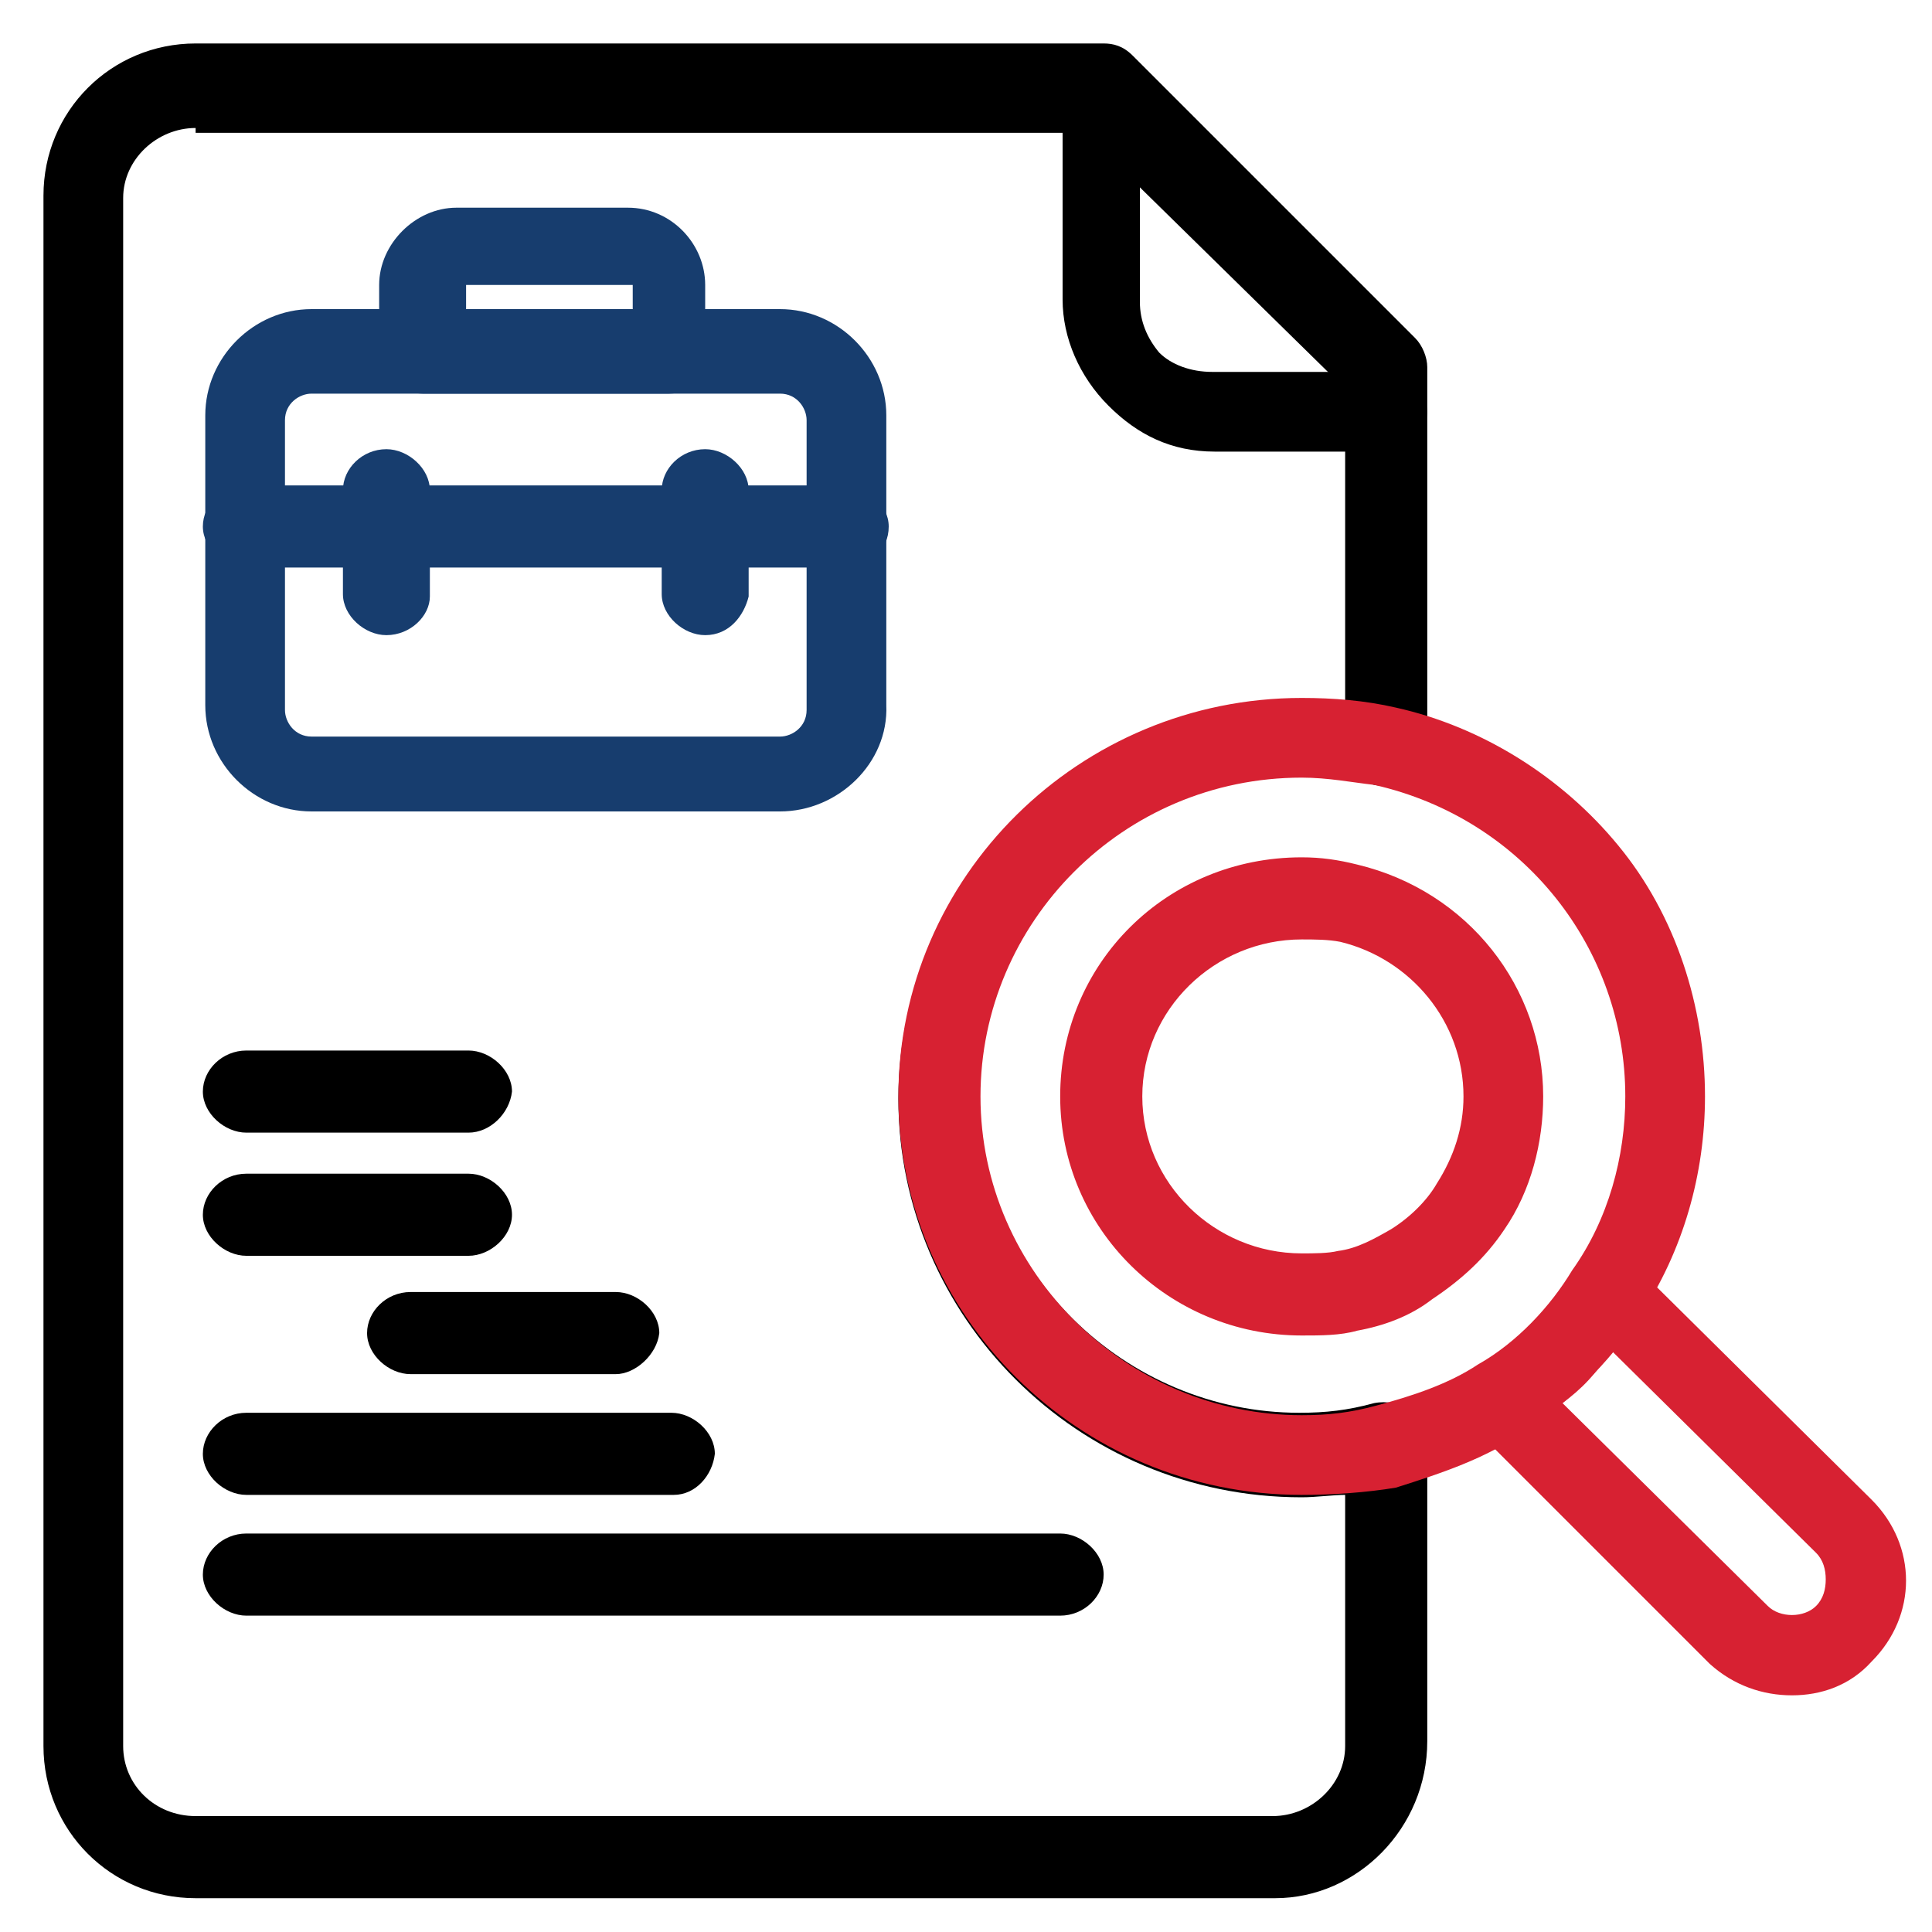
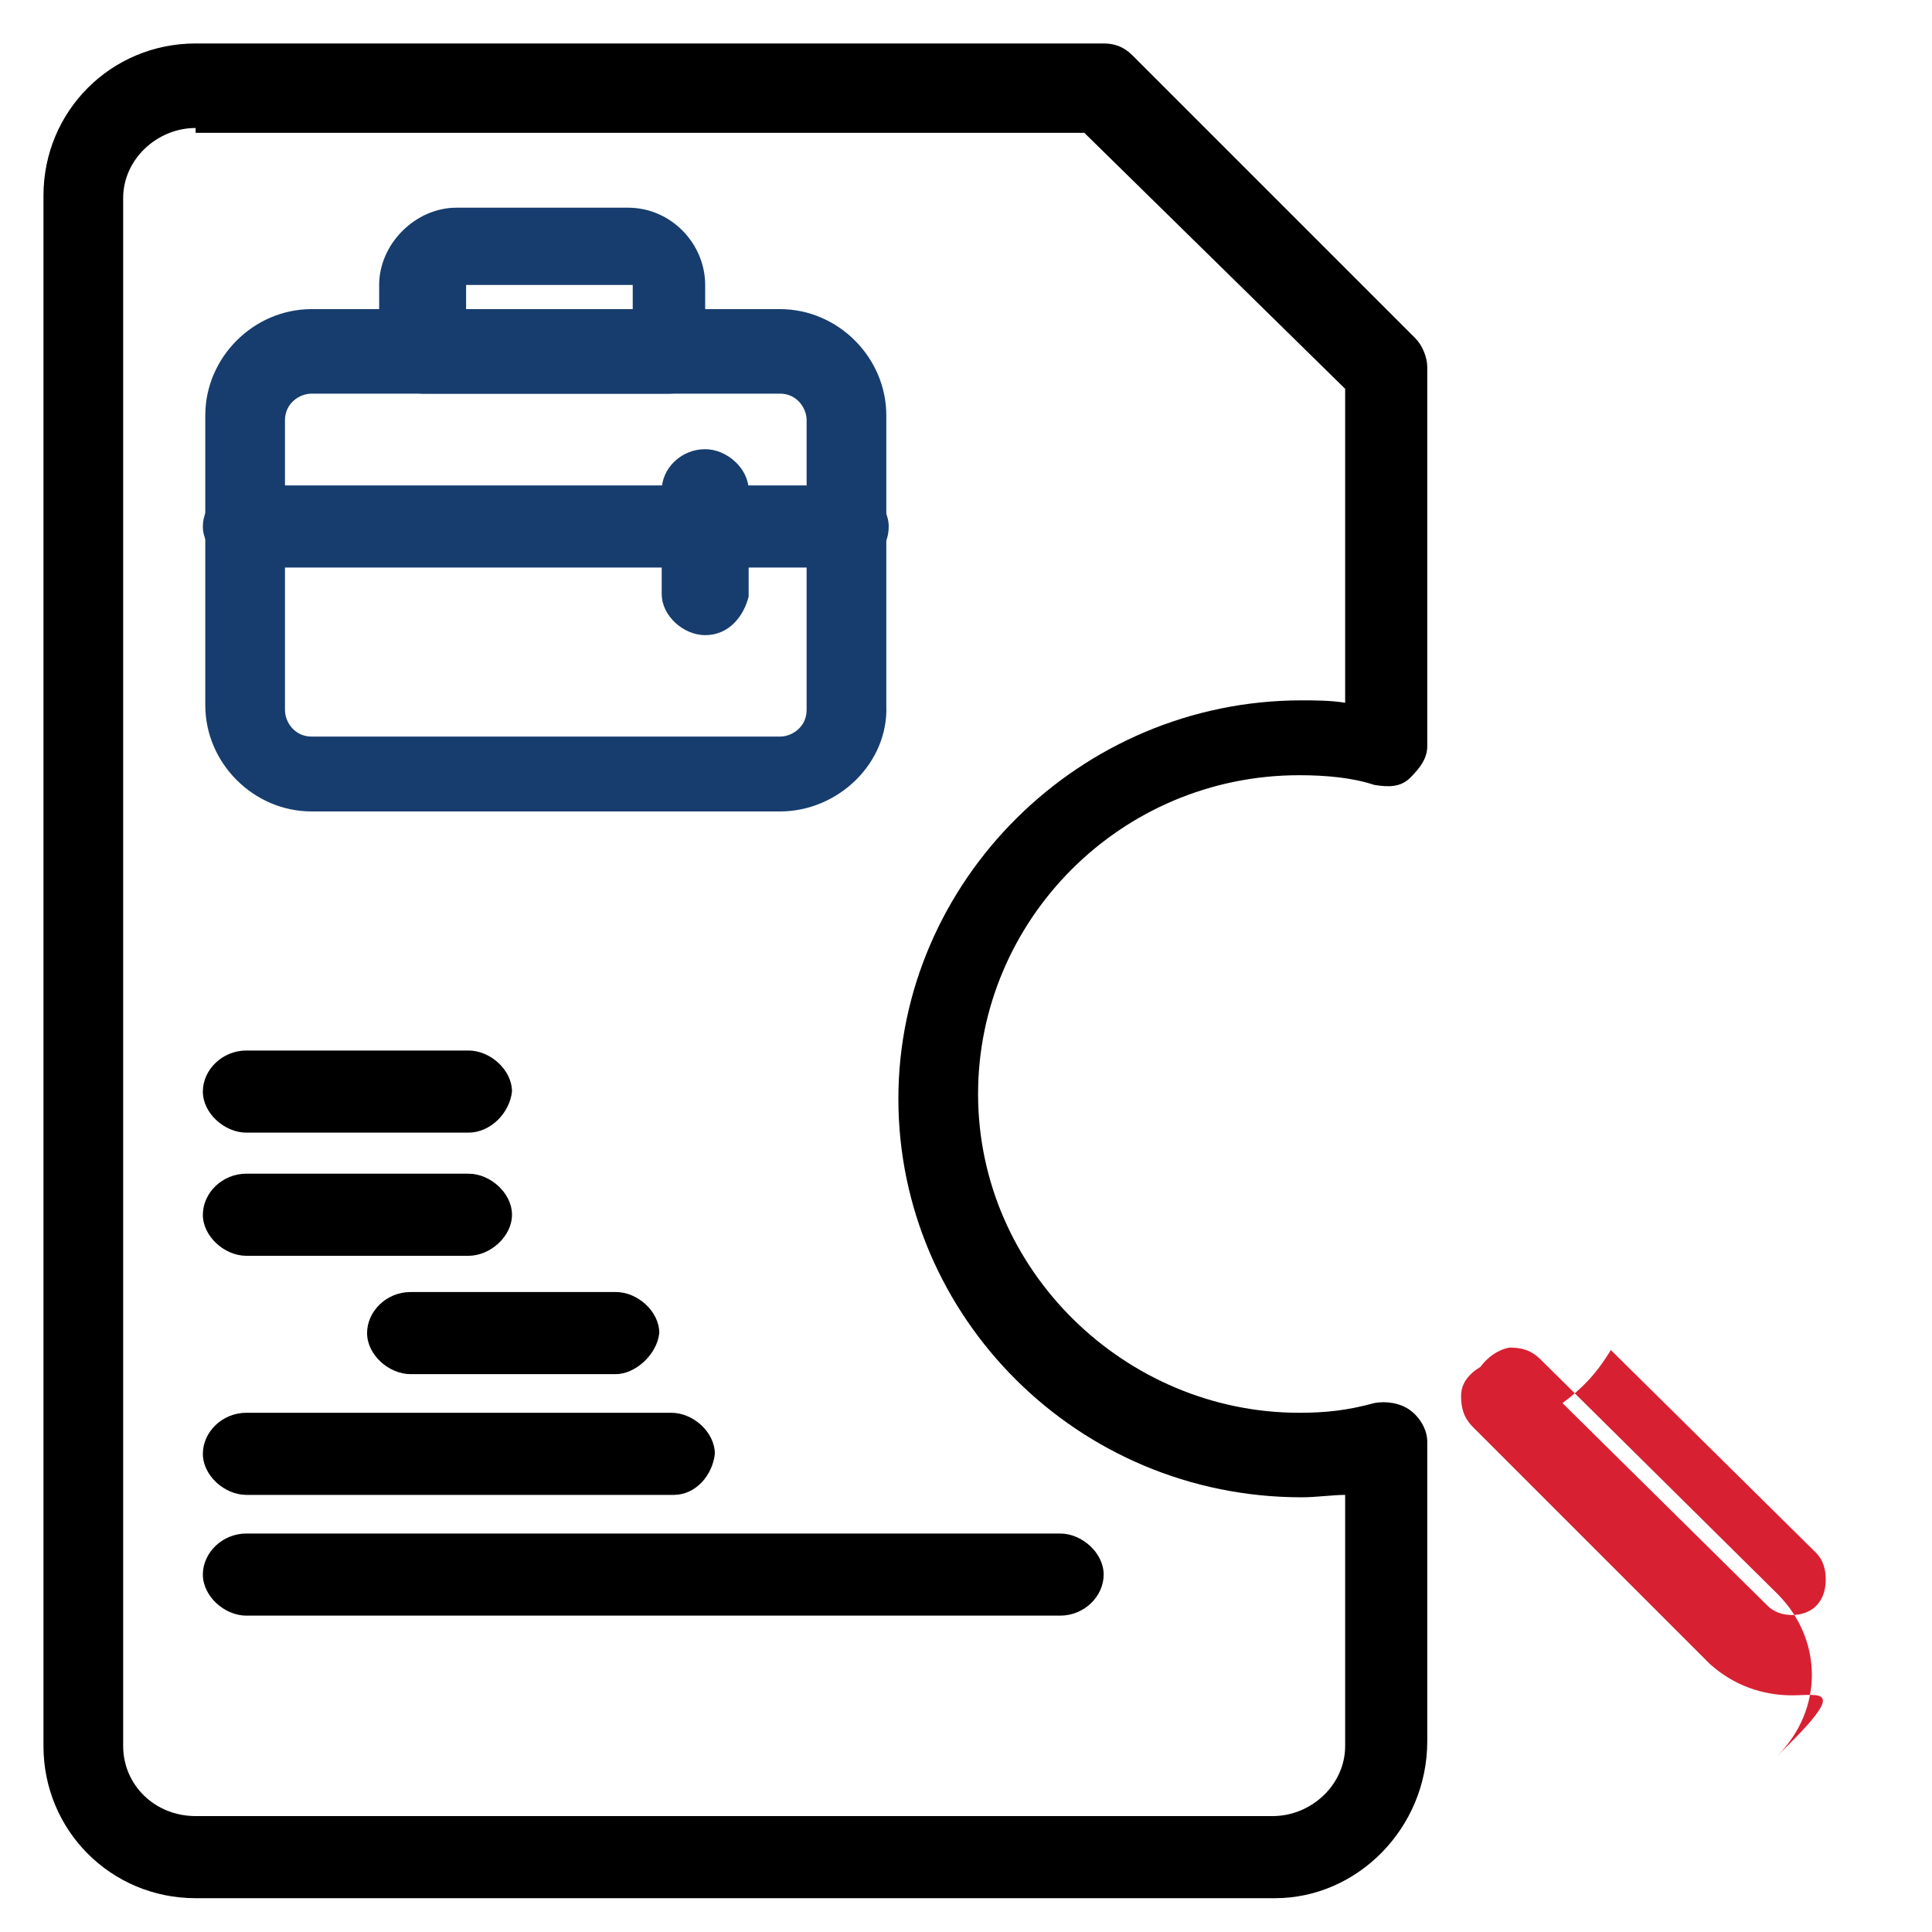
<svg xmlns="http://www.w3.org/2000/svg" version="1.1" id="Layer_1" x="0px" y="0px" viewBox="0 0 80 80" enable-background="new 0 0 80 80" xml:space="preserve">
  <g>
    <g id="_x35_03_x2C__Worker_x2C__Document_x2C__Search_x2C__Jobs">
      <g id="XMLID_3287_">
        <g id="XMLID_3288_">
-           <path d="M57.4,18.7h-7.1c-1.8,0-3.2-0.7-4.4-1.9c-1.2-1.2-1.9-2.8-1.9-4.4V3.7c0-0.9,0.8-1.6,1.6-1.6l0,0c0.9,0,1.6,0.8,1.6,1.7      v8.7c0,0.8,0.3,1.5,0.8,2.1c0.5,0.5,1.3,0.8,2.2,0.8h7.1c0.9,0,1.8,0.8,1.8,1.7C59,18.1,58.3,18.7,57.4,18.7z" />
-         </g>
+           </g>
        <g id="XMLID_3289_">
          <path d="M27.9,61.9H10.2c-0.9,0-1.8-0.8-1.8-1.7c0-0.9,0.8-1.7,1.8-1.7h17.6c0.9,0,1.8,0.8,1.8,1.7      C29.5,61.1,28.8,61.9,27.9,61.9z" />
        </g>
        <g id="XMLID_3290_">
          <path d="M25.5,56.9H17c-0.9,0-1.8-0.8-1.8-1.7c0-0.9,0.8-1.7,1.8-1.7h8.5c0.9,0,1.8,0.8,1.8,1.7C27.2,56.1,26.3,56.9,25.5,56.9z      " />
        </g>
        <g id="XMLID_3291_">
          <path d="M19.4,52h-9.2c-0.9,0-1.8-0.8-1.8-1.7s0.8-1.7,1.8-1.7h9.2c0.9,0,1.8,0.8,1.8,1.7S20.3,52,19.4,52z" />
        </g>
        <g id="XMLID_3292_">
          <path d="M19.4,46.9h-9.2c-0.9,0-1.8-0.8-1.8-1.7c0-0.9,0.8-1.7,1.8-1.7h9.2c0.9,0,1.8,0.8,1.8,1.7      C21.1,46.1,20.3,46.9,19.4,46.9z" />
        </g>
        <g id="XMLID_3293_">
          <path d="M43.9,66.9H10.2c-0.9,0-1.8-0.8-1.8-1.7c0-0.9,0.8-1.7,1.8-1.7h33.7c0.9,0,1.8,0.8,1.8,1.7      C45.7,66.1,44.9,66.9,43.9,66.9z" />
        </g>
        <g id="XMLID_6403_">
          <path fill="#173D6E" d="M32.3,33.6H12.9c-2.4,0-4.4-2-4.4-4.4v-12c0-2.4,2-4.4,4.4-4.4h19.4c2.4,0,4.4,2,4.4,4.4v12      C36.8,31.6,34.7,33.6,32.3,33.6z M12.9,16.3c-0.5,0-1.1,0.4-1.1,1.1v12c0,0.5,0.4,1.1,1.1,1.1h19.4c0.5,0,1.1-0.4,1.1-1.1v-12      c0-0.5-0.4-1.1-1.1-1.1H12.9z" />
        </g>
        <g id="XMLID_6402_">
          <path fill="#173D6E" d="M27.7,16.3H17.5c-0.9,0-1.8-0.8-1.8-1.7v-2.8c0-1.7,1.5-3.2,3.2-3.2h7.1c1.8,0,3.2,1.5,3.2,3.2v2.8      C29.5,15.5,28.7,16.3,27.7,16.3z M19.3,12.9h6.9v-1.1h-6.9V12.9L19.3,12.9z" />
        </g>
        <g id="XMLID_3294_">
          <path fill="#173D6E" d="M35,23.5H10.2c-0.9,0-1.8-0.8-1.8-1.7c0-0.9,0.8-1.7,1.8-1.7H35c0.9,0,1.8,0.8,1.8,1.7      C36.8,22.8,36,23.5,35,23.5z" />
        </g>
        <g id="XMLID_3295_">
          <path fill="#173D6E" d="M29.2,26.3c-0.9,0-1.8-0.8-1.8-1.7v-4.3c0-0.9,0.8-1.7,1.8-1.7c0.9,0,1.8,0.8,1.8,1.7v4.4      C30.8,25.5,30.2,26.3,29.2,26.3z" />
        </g>
        <g id="XMLID_3296_">
-           <path fill="#173D6E" d="M16,26.3c-0.9,0-1.8-0.8-1.8-1.7v-4.3c0-0.9,0.8-1.7,1.8-1.7c0.9,0,1.8,0.8,1.8,1.7v4.4      C17.8,25.5,17,26.3,16,26.3z" />
-         </g>
+           </g>
        <g id="XMLID_3297_">
-           <path fill="#D72132" d="M74.2,70.2c-1.2,0-2.4-0.4-3.4-1.3L61,59.1c-0.4-0.4-0.5-0.8-0.5-1.3c0-0.5,0.3-0.9,0.8-1.2      c1.6-0.9,3-2.4,3.9-3.9c0.3-0.4,0.7-0.7,1.2-0.8c0.5,0,0.9,0.1,1.3,0.5l9.8,9.7c1.9,1.9,1.9,4.8,0,6.7      C76.6,69.8,75.4,70.2,74.2,70.2z M64.7,58.1l8.5,8.4c0.5,0.5,1.5,0.5,2,0c0.3-0.3,0.4-0.7,0.4-1.1c0-0.4-0.1-0.8-0.4-1.1      l-8.5-8.4C66.1,56.9,65.5,57.5,64.7,58.1z" />
+           <path fill="#D72132" d="M74.2,70.2c-1.2,0-2.4-0.4-3.4-1.3L61,59.1c-0.4-0.4-0.5-0.8-0.5-1.3c0-0.5,0.3-0.9,0.8-1.2      c0.3-0.4,0.7-0.7,1.2-0.8c0.5,0,0.9,0.1,1.3,0.5l9.8,9.7c1.9,1.9,1.9,4.8,0,6.7      C76.6,69.8,75.4,70.2,74.2,70.2z M64.7,58.1l8.5,8.4c0.5,0.5,1.5,0.5,2,0c0.3-0.3,0.4-0.7,0.4-1.1c0-0.4-0.1-0.8-0.4-1.1      l-8.5-8.4C66.1,56.9,65.5,57.5,64.7,58.1z" />
        </g>
        <g id="XMLID_3298_">
          <path d="M52.8,78.6H8.1c-3.5,0-6.3-2.8-6.3-6.3V8.1c0-3.5,2.8-6.3,6.3-6.3h37.6c0.4,0,0.8,0.1,1.2,0.5L58.6,14      c0.3,0.3,0.5,0.8,0.5,1.2v15.7c0,0.5-0.3,0.9-0.7,1.3c-0.4,0.4-0.9,0.4-1.5,0.3c-0.9-0.3-2-0.4-3.1-0.4c-7.4,0-13.3,6-13.3,13.2      c0,7.3,6.1,13.2,13.3,13.2c1.1,0,2-0.1,3.1-0.4c0.5-0.1,1.1,0,1.5,0.3c0.4,0.3,0.7,0.8,0.7,1.3v12.4      C59.1,75.7,56.2,78.6,52.8,78.6z M8.1,5.3c-1.6,0-3,1.3-3,2.9v64.1c0,1.6,1.3,2.9,3,2.9h44.6c1.6,0,3-1.3,3-2.9V61.9      c-0.5,0-1.2,0.1-1.8,0.1c-9.3,0-16.7-7.5-16.7-16.5S44.7,29,53.9,29c0.5,0,1.2,0,1.8,0.1V16.1L44.9,5.5H8.1V5.3z" />
        </g>
        <g id="XMLID_3299_">
-           <path fill="#D72132" d="M53.9,61.9c-9.3,0-16.7-7.5-16.7-16.5c0-9.1,7.5-16.5,16.7-16.5c1.3,0,2.6,0.1,3.9,0.4      c3.6,0.8,6.9,2.9,9.2,5.7c2.4,2.9,3.6,6.7,3.6,10.4c0,3.2-0.9,6.4-2.7,9.1c-1.3,2-3,3.6-4.8,4.8c-1.6,1.1-3.4,1.7-5.3,2.3      C56.6,61.8,55.2,61.9,53.9,61.9z M53.9,32.2c-7.4,0-13.3,6-13.3,13.2c0,7.3,6.1,13.2,13.3,13.2c1.1,0,2-0.1,3.1-0.4      c1.5-0.4,3-0.9,4.2-1.7c1.6-0.9,3-2.4,3.9-3.9c1.5-2.1,2.2-4.7,2.2-7.2c0-6.1-4.2-11.5-10.4-12.9C56,32.4,55,32.2,53.9,32.2z" />
-         </g>
+           </g>
        <g id="XMLID_3300_">
-           <path fill="#D72132" d="M53.9,55.3c-5.5,0-10-4.4-10-9.9c0-5.5,4.4-9.9,10-9.9c0.8,0,1.5,0.1,2.3,0.3l0,0      c4.6,1.1,7.7,5.1,7.7,9.6c0,1.9-0.5,3.9-1.6,5.5c-0.8,1.2-1.8,2.1-3,2.9c-0.9,0.7-2,1.1-3.1,1.3C55.5,55.3,54.7,55.3,53.9,55.3z       M53.9,38.9c-3.6,0-6.6,2.9-6.6,6.5c0,3.6,3,6.5,6.6,6.5c0.5,0,1.1,0,1.5-0.1c0.8-0.1,1.5-0.5,2.2-0.9c0.8-0.5,1.5-1.2,1.9-1.9      c0.7-1.1,1.1-2.3,1.1-3.6c0-3.1-2.2-5.7-5.1-6.4l0,0C55,38.9,54.4,38.9,53.9,38.9z" />
-         </g>
+           </g>
      </g>
    </g>
    <g id="Layer_1_00000150082575747047980440000006364200562998951098_">
	</g>
  </g>
</svg>